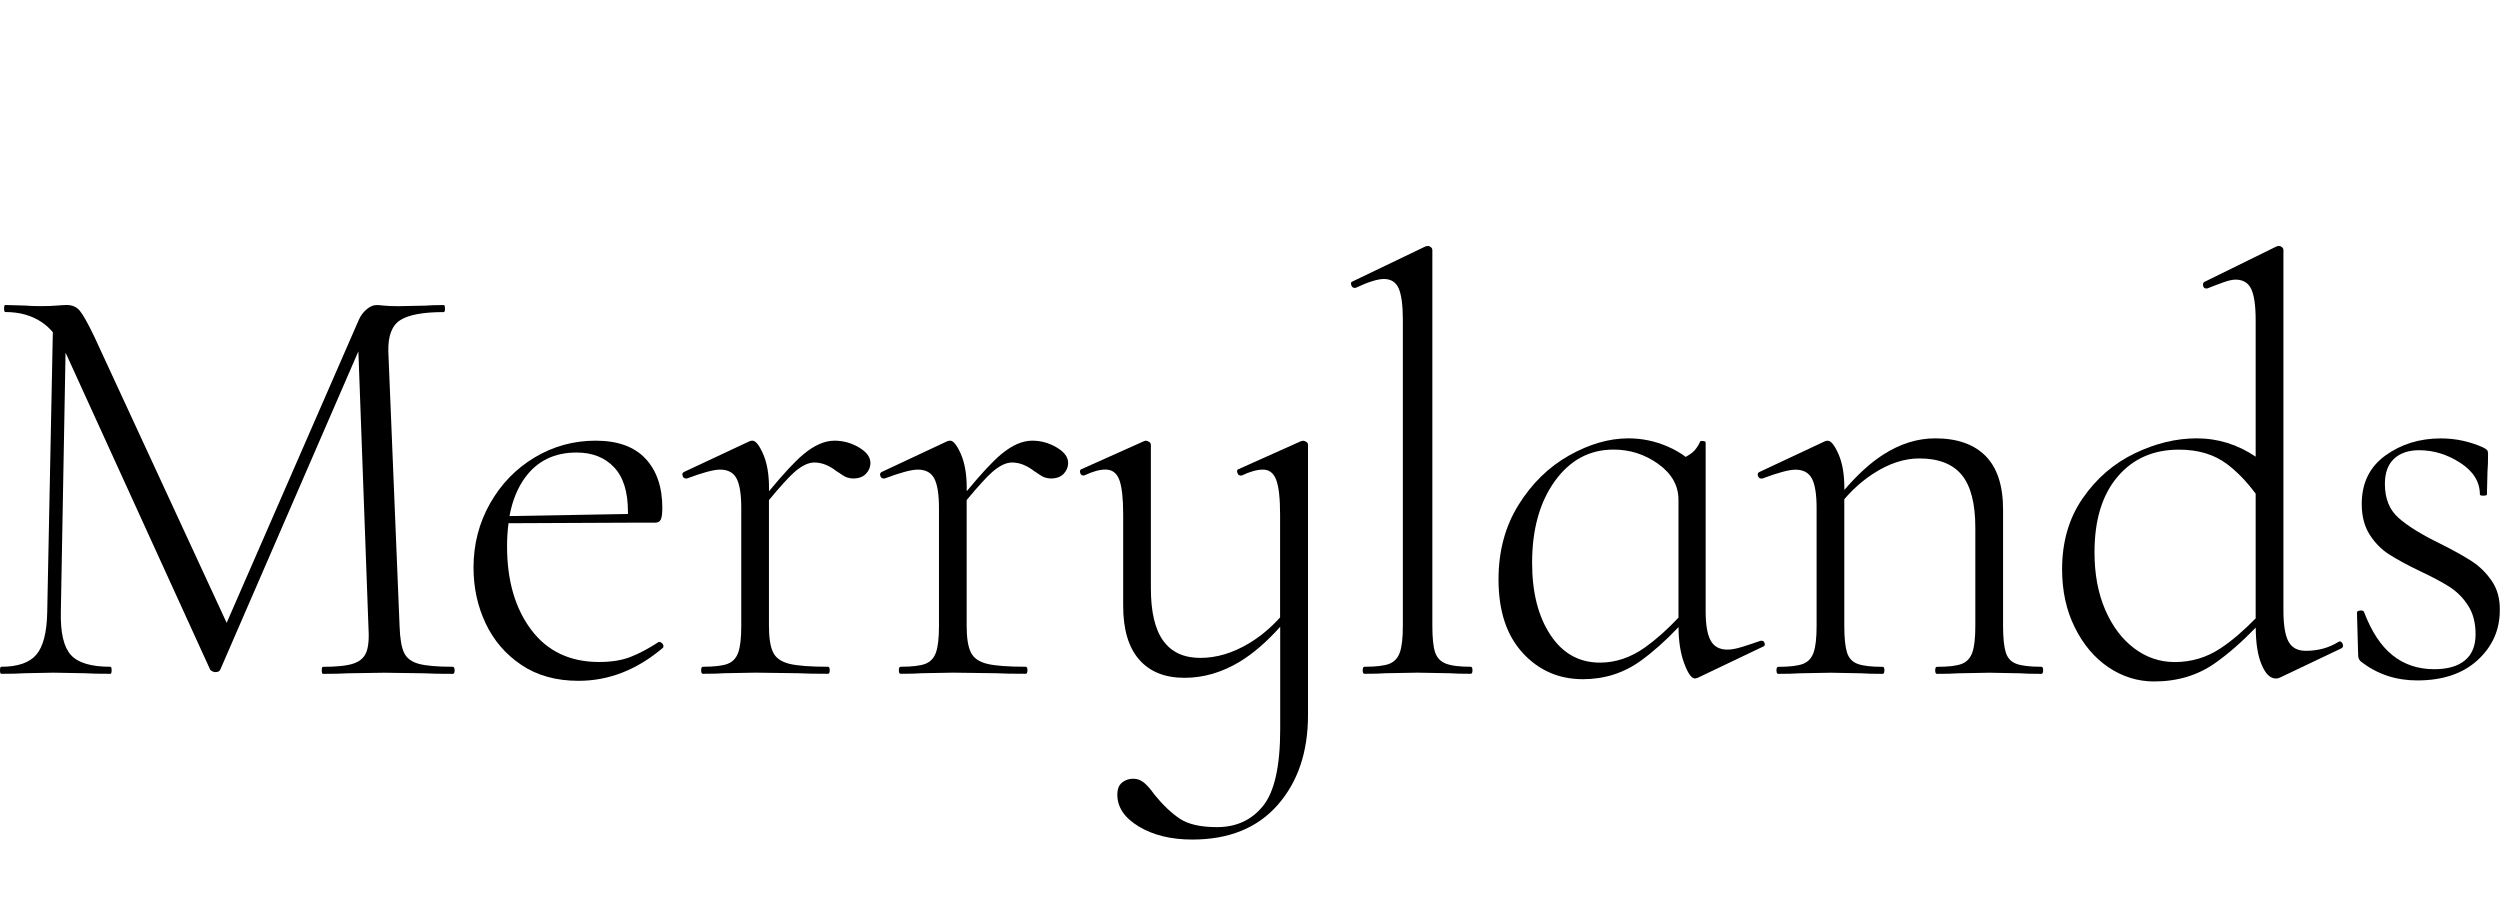
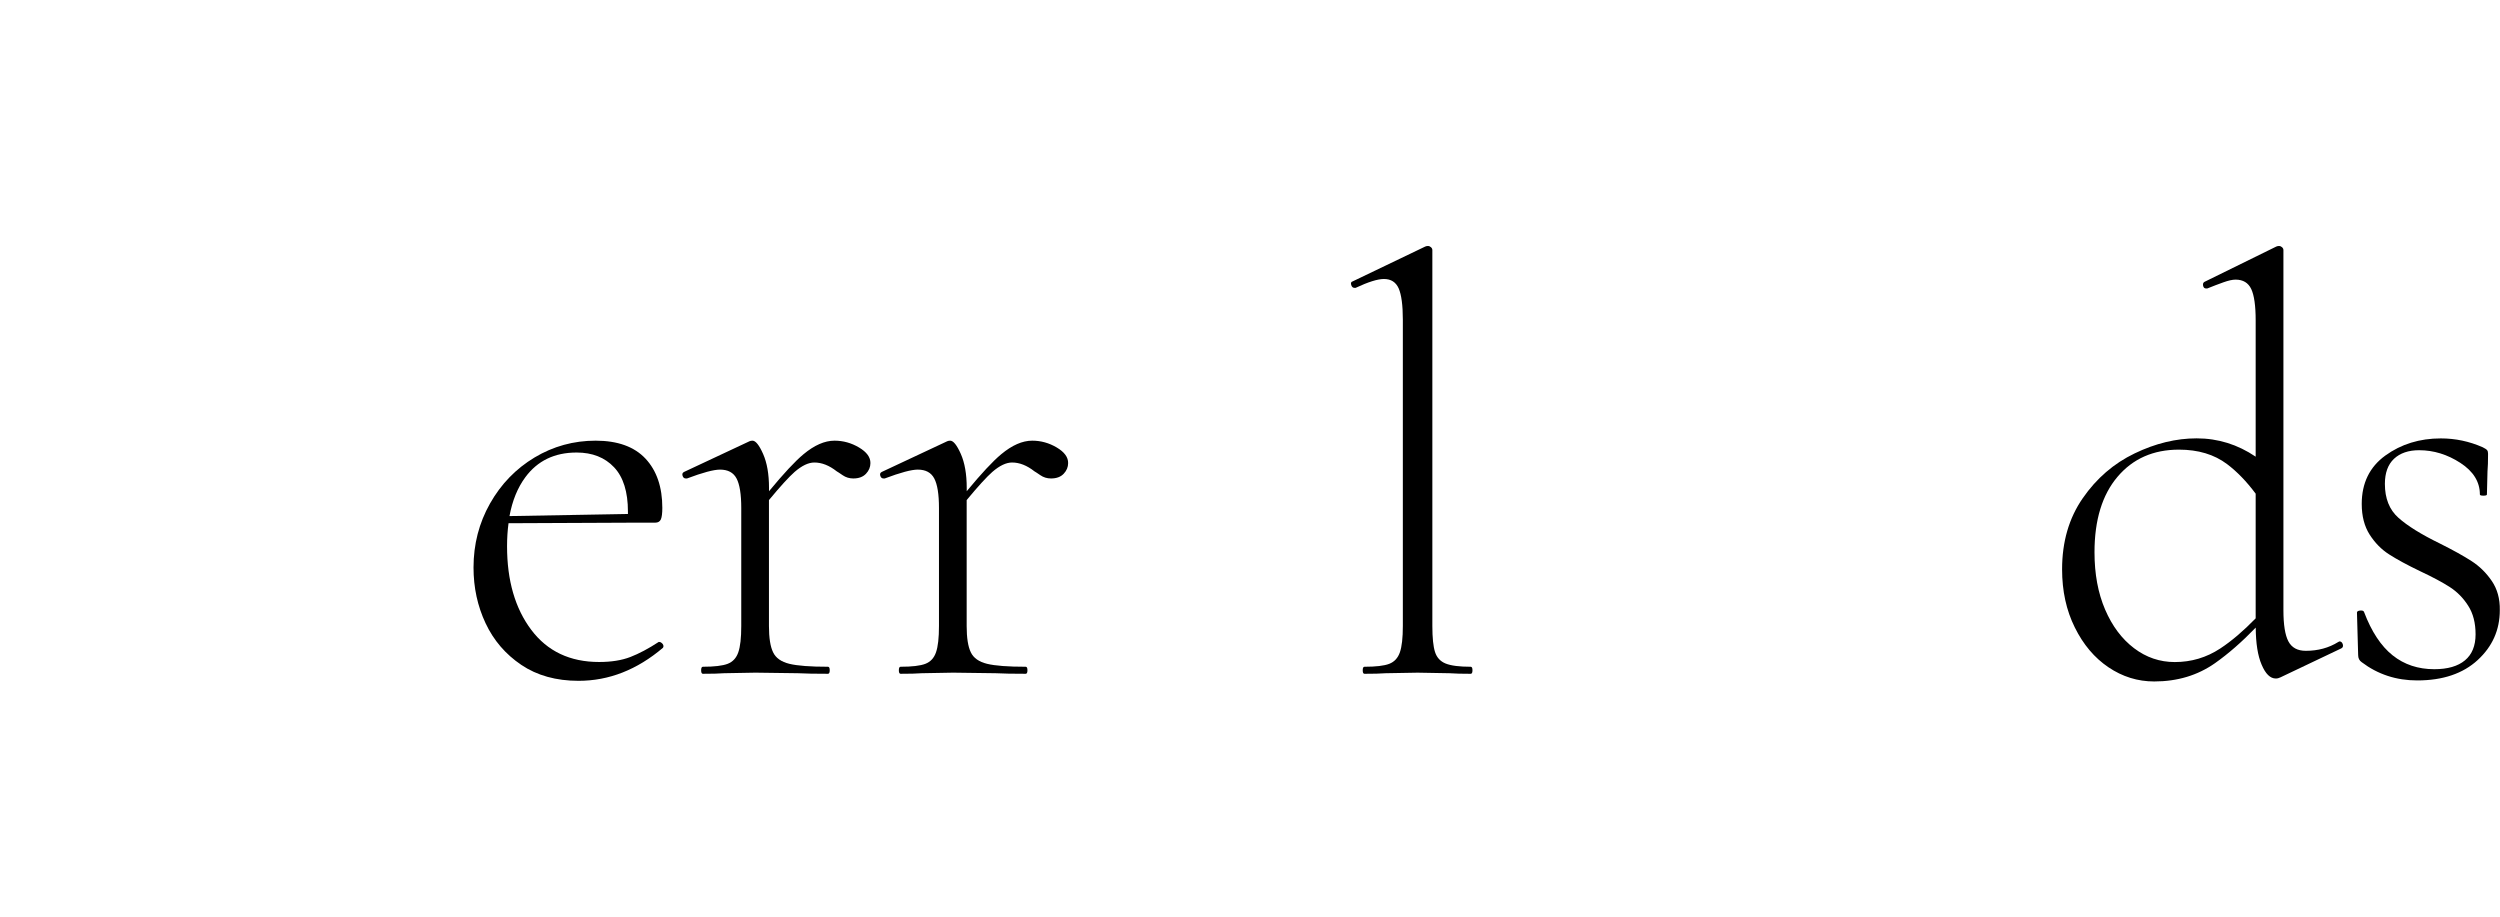
<svg xmlns="http://www.w3.org/2000/svg" width="270" height="99" viewBox="0 0 270 99" fill="none">
-   <path d="M48.89 72.011C47.236 72.011 46.01 71.907 45.225 71.693C44.441 71.478 43.907 71.08 43.632 70.479C43.356 69.885 43.197 68.928 43.154 67.611L41.94 37.971C41.897 36.274 42.332 35.134 43.246 34.564C44.159 33.987 45.722 33.706 47.928 33.706C48.014 33.706 48.057 33.577 48.057 33.326C48.057 33.074 48.014 32.946 47.928 32.946C47.033 32.946 46.377 32.97 45.955 33.007L43.086 33.068C42.406 33.068 41.873 33.05 41.493 33.007C41.113 32.964 40.831 32.946 40.665 32.946C40.322 32.946 39.973 33.093 39.611 33.393C39.249 33.693 38.962 34.073 38.753 34.539L24.479 67.267L10.137 36.255C9.457 34.852 8.948 33.951 8.605 33.546C8.262 33.142 7.796 32.94 7.201 32.94C6.944 32.94 6.582 32.964 6.117 33.001C5.651 33.044 5.075 33.062 4.394 33.062C3.714 33.062 3.163 33.044 2.74 33.001L0.57 32.94C0.484 32.94 0.441 33.068 0.441 33.319C0.441 33.571 0.484 33.699 0.57 33.699C2.102 33.699 3.408 34.061 4.492 34.784C4.928 35.078 5.332 35.44 5.706 35.875L5.099 66.146C5.056 68.316 4.664 69.835 3.922 70.706C3.181 71.576 1.912 72.011 0.129 72.011C0.043 72.011 0 72.14 0 72.391C0 72.642 0.043 72.771 0.129 72.771C1.232 72.771 2.059 72.753 2.617 72.71L5.743 72.649L9.187 72.71C9.825 72.753 10.738 72.771 11.927 72.771C12.013 72.771 12.056 72.642 12.056 72.391C12.056 72.14 12.013 72.011 11.927 72.011C9.843 72.011 8.421 71.588 7.655 70.736C6.889 69.885 6.527 68.358 6.57 66.146L7.079 38.088C7.097 38.137 7.122 38.18 7.146 38.229L22.701 72.33C22.873 72.502 23.063 72.587 23.278 72.587C23.535 72.587 23.701 72.502 23.786 72.33L38.704 37.947L39.789 67.617C39.875 68.892 39.801 69.829 39.568 70.424C39.335 71.018 38.87 71.435 38.165 71.668C37.466 71.901 36.369 72.017 34.88 72.017C34.794 72.017 34.751 72.146 34.751 72.397C34.751 72.649 34.794 72.777 34.88 72.777C36.026 72.777 36.921 72.759 37.558 72.716L41.511 72.655L45.783 72.716C46.549 72.759 47.591 72.777 48.909 72.777C49.037 72.777 49.099 72.649 49.099 72.397C49.099 72.146 49.019 72.011 48.89 72.011Z" fill="black" />
  <path d="M71.2 69.331H71.138C70.035 70.054 69.012 70.594 68.08 70.955C67.142 71.317 66.021 71.495 64.703 71.495C61.559 71.495 59.113 70.336 57.373 68.019C55.632 65.703 54.762 62.7 54.762 58.998C54.762 58.109 54.817 57.288 54.921 56.509L68.405 56.448H70.764C71.059 56.448 71.261 56.332 71.371 56.099C71.475 55.866 71.531 55.449 71.531 54.855C71.531 52.605 70.924 50.828 69.716 49.535C68.503 48.242 66.707 47.592 64.329 47.592C61.951 47.592 59.751 48.199 57.734 49.406C55.718 50.62 54.112 52.274 52.923 54.377C51.734 56.479 51.14 58.783 51.14 61.29C51.14 63.46 51.575 65.464 52.445 67.315C53.316 69.166 54.602 70.661 56.3 71.807C57.998 72.953 60.063 73.529 62.484 73.529C65.757 73.529 68.797 72.34 71.598 69.962C71.684 69.834 71.672 69.699 71.567 69.546C71.445 69.405 71.328 69.331 71.2 69.331ZM62.276 48.873C63.974 48.873 65.322 49.406 66.321 50.466C67.32 51.527 67.817 53.12 67.817 55.247C67.817 55.339 67.817 55.425 67.817 55.51L55.025 55.737C55.332 54.064 55.902 52.673 56.729 51.551C58.047 49.761 59.892 48.873 62.276 48.873Z" fill="black" />
  <path d="M92.773 48.327C91.946 47.837 91.063 47.592 90.126 47.592C89.065 47.592 87.95 48.082 86.779 49.057C85.872 49.81 84.628 51.147 83.053 53.053V52.691C83.053 51.202 82.838 49.982 82.415 49.026C81.993 48.07 81.606 47.592 81.269 47.592C81.141 47.592 81.036 47.616 80.951 47.653L73.878 50.969C73.706 51.055 73.657 51.19 73.719 51.386C73.78 51.582 73.896 51.674 74.068 51.674H74.197C75.894 51.036 77.083 50.718 77.764 50.718C78.615 50.718 79.21 51.036 79.547 51.674C79.884 52.311 80.056 53.371 80.056 54.861V67.609C80.056 68.884 79.952 69.828 79.737 70.447C79.523 71.066 79.143 71.476 78.591 71.691C78.039 71.905 77.145 72.009 75.913 72.009C75.784 72.009 75.723 72.138 75.723 72.389C75.723 72.641 75.784 72.769 75.913 72.769C76.887 72.769 77.653 72.751 78.205 72.708L81.582 72.647L86.172 72.708C86.981 72.751 88.06 72.769 89.421 72.769C89.549 72.769 89.611 72.641 89.611 72.389C89.611 72.138 89.549 72.009 89.421 72.009C87.509 72.009 86.117 71.905 85.247 71.691C84.377 71.476 83.788 71.066 83.494 70.447C83.194 69.834 83.047 68.884 83.047 67.609V54.009C84.291 52.507 85.216 51.496 85.817 50.969C86.602 50.288 87.312 49.951 87.95 49.951C88.759 49.951 89.562 50.27 90.371 50.907C90.457 50.95 90.665 51.091 91.008 51.324C91.345 51.557 91.731 51.674 92.154 51.674C92.749 51.674 93.209 51.502 93.527 51.165C93.846 50.828 94.005 50.442 94.005 50.019C94.017 49.381 93.601 48.818 92.773 48.327Z" fill="black" />
  <path d="M114.126 48.327C113.299 47.837 112.416 47.592 111.479 47.592C110.418 47.592 109.303 48.082 108.132 49.057C107.225 49.81 105.981 51.147 104.406 53.053V52.691C104.406 51.202 104.191 49.982 103.769 49.026C103.346 48.07 102.96 47.592 102.622 47.592C102.494 47.592 102.39 47.616 102.304 47.653L95.231 50.969C95.059 51.055 95.01 51.19 95.072 51.386C95.133 51.582 95.249 51.674 95.421 51.674H95.55C97.247 51.036 98.436 50.718 99.117 50.718C99.969 50.718 100.563 51.036 100.9 51.674C101.237 52.311 101.409 53.371 101.409 54.861V67.609C101.409 68.884 101.305 69.828 101.09 70.447C100.876 71.066 100.496 71.476 99.944 71.691C99.392 71.905 98.498 72.009 97.266 72.009C97.137 72.009 97.076 72.138 97.076 72.389C97.076 72.641 97.137 72.769 97.266 72.769C98.24 72.769 99.006 72.751 99.558 72.708L102.935 72.647L107.526 72.708C108.335 72.751 109.413 72.769 110.774 72.769C110.903 72.769 110.964 72.641 110.964 72.389C110.964 72.138 110.903 72.009 110.774 72.009C108.862 72.009 107.47 71.905 106.6 71.691C105.73 71.476 105.141 71.066 104.847 70.447C104.547 69.834 104.4 68.884 104.4 67.609V54.009C105.644 52.507 106.57 51.496 107.17 50.969C107.955 50.288 108.666 49.951 109.303 49.951C110.112 49.951 110.915 50.27 111.724 50.907C111.81 50.95 112.018 51.091 112.361 51.324C112.698 51.557 113.085 51.674 113.507 51.674C114.102 51.674 114.562 51.502 114.88 51.165C115.199 50.828 115.358 50.442 115.358 50.019C115.371 49.381 114.954 48.818 114.126 48.327Z" fill="black" />
-   <path d="M140.738 47.598L140.481 47.659L133.788 50.656C133.616 50.699 133.567 50.828 133.629 51.036C133.69 51.251 133.806 51.355 133.978 51.355H134.107C135.002 50.932 135.762 50.718 136.399 50.718C137.079 50.718 137.557 51.091 137.833 51.833C138.109 52.575 138.25 53.819 138.25 55.559V66.683C137.226 67.817 136.105 68.755 134.873 69.49C133.132 70.532 131.386 71.053 129.645 71.053C127.861 71.053 126.519 70.44 125.63 69.202C124.736 67.97 124.294 66.077 124.294 63.527V48.039C124.294 47.91 124.233 47.806 124.104 47.721C123.976 47.635 123.847 47.592 123.724 47.592L123.534 47.653L116.842 50.65C116.67 50.693 116.609 50.822 116.652 51.03C116.695 51.245 116.799 51.349 116.97 51.349H117.099C117.994 50.926 118.754 50.711 119.391 50.711C120.114 50.711 120.611 51.085 120.887 51.827C121.162 52.569 121.303 53.813 121.303 55.553V65.433C121.303 67.983 121.88 69.919 123.026 71.231C124.172 72.549 125.808 73.204 127.935 73.204C129.976 73.204 131.949 72.628 133.862 71.482C135.29 70.624 136.761 69.362 138.262 67.695V78.751C138.262 82.747 137.643 85.505 136.411 87.037C135.179 88.57 133.518 89.33 131.441 89.33C129.657 89.33 128.309 89.023 127.396 88.404C126.482 87.785 125.581 86.927 124.687 85.824C124.264 85.229 123.878 84.794 123.541 84.519C123.197 84.243 122.817 84.102 122.394 84.102C121.929 84.102 121.524 84.237 121.181 84.519C120.838 84.794 120.672 85.229 120.672 85.824C120.672 87.185 121.444 88.331 123.001 89.268C124.552 90.2 126.476 90.672 128.768 90.672C132.722 90.672 135.792 89.428 137.98 86.945C140.168 84.457 141.265 81.221 141.265 77.225V48.033C141.265 47.904 141.204 47.8 141.075 47.714C140.928 47.641 140.824 47.598 140.738 47.598Z" fill="black" />
  <path d="M158.837 72.01C157.605 72.01 156.704 71.894 156.128 71.661C155.552 71.428 155.172 71.011 154.982 70.417C154.792 69.822 154.694 68.885 154.694 67.61V27.012C154.694 26.883 154.639 26.779 154.534 26.693C154.43 26.607 154.332 26.564 154.246 26.564C154.118 26.564 154.013 26.589 153.928 26.626L146.089 30.389C145.917 30.432 145.868 30.561 145.929 30.769C145.991 30.983 146.107 31.088 146.279 31.088H146.407C147.768 30.45 148.785 30.131 149.466 30.131C150.232 30.131 150.759 30.475 151.059 31.149C151.353 31.829 151.507 32.957 151.507 34.526V67.61C151.507 68.885 151.403 69.828 151.188 70.448C150.973 71.067 150.593 71.477 150.042 71.692C149.49 71.906 148.595 72.01 147.364 72.01C147.235 72.01 147.174 72.139 147.174 72.39C147.174 72.642 147.235 72.77 147.364 72.77C148.338 72.77 149.104 72.752 149.656 72.709L153.1 72.648L156.545 72.709C157.139 72.752 157.905 72.77 158.837 72.77C158.966 72.77 159.027 72.642 159.027 72.39C159.027 72.139 158.966 72.01 158.837 72.01Z" fill="black" />
-   <path d="M190.266 69.204H190.137C189.414 69.461 188.746 69.682 188.127 69.872C187.508 70.062 186.987 70.16 186.564 70.16C185.712 70.16 185.105 69.829 184.75 69.173C184.388 68.517 184.21 67.463 184.21 66.017V47.789C184.21 47.703 184.125 47.654 183.953 47.63C183.781 47.611 183.677 47.618 183.634 47.66C183.377 48.212 183.095 48.617 182.776 48.874C182.599 49.015 182.353 49.174 182.059 49.346C181.502 48.929 180.864 48.555 180.135 48.237C178.774 47.642 177.352 47.342 175.863 47.342C173.779 47.342 171.646 47.961 169.458 49.193C167.27 50.425 165.45 52.202 164.01 54.513C162.563 56.829 161.84 59.514 161.84 62.578C161.84 65.98 162.71 68.621 164.451 70.515C166.191 72.409 168.361 73.353 170.954 73.353C173.289 73.353 175.385 72.685 177.23 71.343C178.572 70.368 179.926 69.161 181.281 67.727C181.287 69.234 181.483 70.534 181.888 71.624C182.292 72.728 182.684 73.279 183.064 73.279L183.322 73.218L190.395 69.841C190.566 69.798 190.627 69.682 190.585 69.492C190.542 69.302 190.431 69.204 190.266 69.204ZM177.677 69.908C176.126 71.012 174.502 71.563 172.798 71.563C170.543 71.563 168.76 70.564 167.442 68.566C166.124 66.568 165.468 63.976 165.468 60.789C165.468 57.179 166.283 54.237 167.92 51.963C169.556 49.689 171.671 48.555 174.263 48.555C176.047 48.555 177.665 49.076 179.105 50.118C180.552 51.16 181.275 52.447 181.275 53.973V66.703C180.08 67.978 178.878 69.05 177.677 69.908Z" fill="black" />
-   <path d="M220.475 72.011C219.243 72.011 218.342 71.906 217.766 71.692C217.19 71.478 216.81 71.067 216.62 70.448C216.43 69.835 216.332 68.885 216.332 67.61V55.052C216.332 52.459 215.707 50.529 214.451 49.254C213.194 47.979 211.38 47.342 209.002 47.342C207.09 47.342 205.22 47.924 203.394 49.095C202.027 49.971 200.624 51.24 199.19 52.913V52.699C199.19 51.209 198.975 49.989 198.552 49.033C198.129 48.077 197.743 47.599 197.406 47.599C197.277 47.599 197.173 47.624 197.087 47.66L190.015 50.976C189.843 51.062 189.794 51.197 189.855 51.393C189.917 51.583 190.033 51.681 190.205 51.681H190.333C192.031 51.044 193.22 50.725 193.9 50.725C194.752 50.725 195.347 51.044 195.684 51.681C196.021 52.319 196.193 53.379 196.193 54.868V67.616C196.193 68.891 196.088 69.835 195.874 70.454C195.659 71.073 195.279 71.484 194.728 71.698C194.176 71.913 193.281 72.017 192.049 72.017C191.921 72.017 191.859 72.145 191.859 72.397C191.859 72.648 191.921 72.777 192.049 72.777C193.024 72.777 193.79 72.758 194.342 72.716L197.719 72.654L201.034 72.716C201.586 72.758 202.352 72.777 203.327 72.777C203.455 72.777 203.517 72.648 203.517 72.397C203.517 72.145 203.455 72.017 203.327 72.017C202.095 72.017 201.194 71.913 200.618 71.698C200.042 71.484 199.662 71.073 199.472 70.454C199.282 69.841 199.184 68.891 199.184 67.616V53.918C200.127 52.815 201.182 51.883 202.34 51.136C204.019 50.051 205.662 49.511 207.28 49.511C209.364 49.511 210.89 50.106 211.87 51.295C212.845 52.484 213.335 54.378 213.335 56.97V67.616C213.335 68.891 213.231 69.835 213.016 70.454C212.802 71.073 212.422 71.484 211.87 71.698C211.319 71.913 210.424 72.017 209.192 72.017C209.063 72.017 209.002 72.145 209.002 72.397C209.002 72.648 209.063 72.777 209.192 72.777C210.167 72.777 210.933 72.758 211.484 72.716L214.861 72.654L218.177 72.716C218.729 72.758 219.495 72.777 220.469 72.777C220.598 72.777 220.659 72.648 220.659 72.397C220.659 72.145 220.604 72.011 220.475 72.011Z" fill="black" />
  <path d="M252.664 69.271L252.536 69.332C251.518 69.969 250.348 70.288 249.03 70.288C248.135 70.288 247.51 69.951 247.148 69.271C246.787 68.59 246.609 67.463 246.609 65.894V27.012C246.609 26.883 246.554 26.779 246.45 26.693C246.346 26.607 246.247 26.564 246.162 26.564C246.033 26.564 245.929 26.589 245.843 26.626L238.065 30.45C237.937 30.536 237.894 30.671 237.937 30.867C237.98 31.057 238.084 31.155 238.255 31.155H238.384C239.021 30.898 239.604 30.677 240.137 30.487C240.67 30.297 241.105 30.199 241.442 30.199C242.251 30.199 242.815 30.542 243.134 31.216C243.453 31.897 243.612 33.024 243.612 34.593V49.321C241.675 48.01 239.555 47.342 237.238 47.342C235.025 47.342 232.794 47.881 230.545 48.966C228.29 50.05 226.42 51.662 224.937 53.807C223.448 55.953 222.706 58.514 222.706 61.487C222.706 63.822 223.16 65.918 224.079 67.763C224.992 69.614 226.206 71.048 227.714 72.066C229.221 73.083 230.87 73.598 232.654 73.598C235.16 73.598 237.348 72.936 239.218 71.624C240.658 70.607 242.129 69.326 243.618 67.781C243.63 69.485 243.839 70.821 244.256 71.784C244.678 72.783 245.187 73.279 245.788 73.279C245.959 73.279 246.125 73.236 246.296 73.15L252.861 70.025C253.032 69.939 253.081 69.792 253.02 69.577C252.952 69.375 252.836 69.271 252.664 69.271ZM239.788 70.037C238.298 71.017 236.662 71.502 234.878 71.502C233.26 71.502 231.795 71.005 230.478 70.006C229.16 69.007 228.118 67.616 227.352 65.832C226.586 64.049 226.206 61.99 226.206 59.648C226.206 56.167 227.033 53.446 228.694 51.491C230.349 49.536 232.562 48.561 235.326 48.561C237.41 48.561 239.138 49.082 240.523 50.124C241.596 50.933 242.631 51.999 243.612 53.317V66.782C242.294 68.137 241.019 69.228 239.788 70.037Z" fill="black" />
  <path d="M269.108 62.737C268.514 61.867 267.791 61.156 266.939 60.605C266.087 60.053 264.941 59.416 263.494 58.692C261.496 57.718 260.007 56.792 259.032 55.922C258.052 55.052 257.568 53.832 257.568 52.257C257.568 51.068 257.899 50.167 258.554 49.548C259.21 48.935 260.117 48.623 261.263 48.623C262.832 48.623 264.322 49.082 265.725 49.995C267.129 50.909 267.827 52.048 267.827 53.403C267.827 53.489 267.956 53.532 268.207 53.532C268.459 53.532 268.587 53.489 268.587 53.403L268.649 50.915C268.692 50.449 268.71 49.812 268.71 49.002C268.71 48.831 268.679 48.708 268.612 48.623C268.551 48.537 268.391 48.432 268.134 48.304C266.687 47.666 265.18 47.348 263.611 47.348C261.318 47.348 259.32 47.967 257.617 49.199C255.919 50.431 255.067 52.171 255.067 54.426C255.067 55.744 255.355 56.847 255.925 57.742C256.501 58.637 257.2 59.348 258.027 59.875C258.855 60.408 259.97 61.015 261.374 61.689C262.734 62.327 263.807 62.903 264.591 63.411C265.376 63.92 266.038 64.588 266.565 65.422C267.098 66.249 267.362 67.279 267.362 68.511C267.362 69.743 266.982 70.68 266.215 71.318C265.449 71.955 264.346 72.274 262.9 72.274C261.159 72.274 259.658 71.778 258.407 70.778C257.151 69.779 256.121 68.217 255.318 66.096C255.275 65.967 255.134 65.918 254.901 65.937C254.669 65.961 254.552 66.035 254.552 66.157L254.681 70.748C254.681 71.091 254.81 71.342 255.061 71.514C256.801 72.832 258.799 73.487 261.055 73.487C263.819 73.487 265.995 72.752 267.588 71.287C269.182 69.822 269.979 68.027 269.979 65.9C270.003 64.662 269.703 63.608 269.108 62.737Z" fill="black" />
</svg>